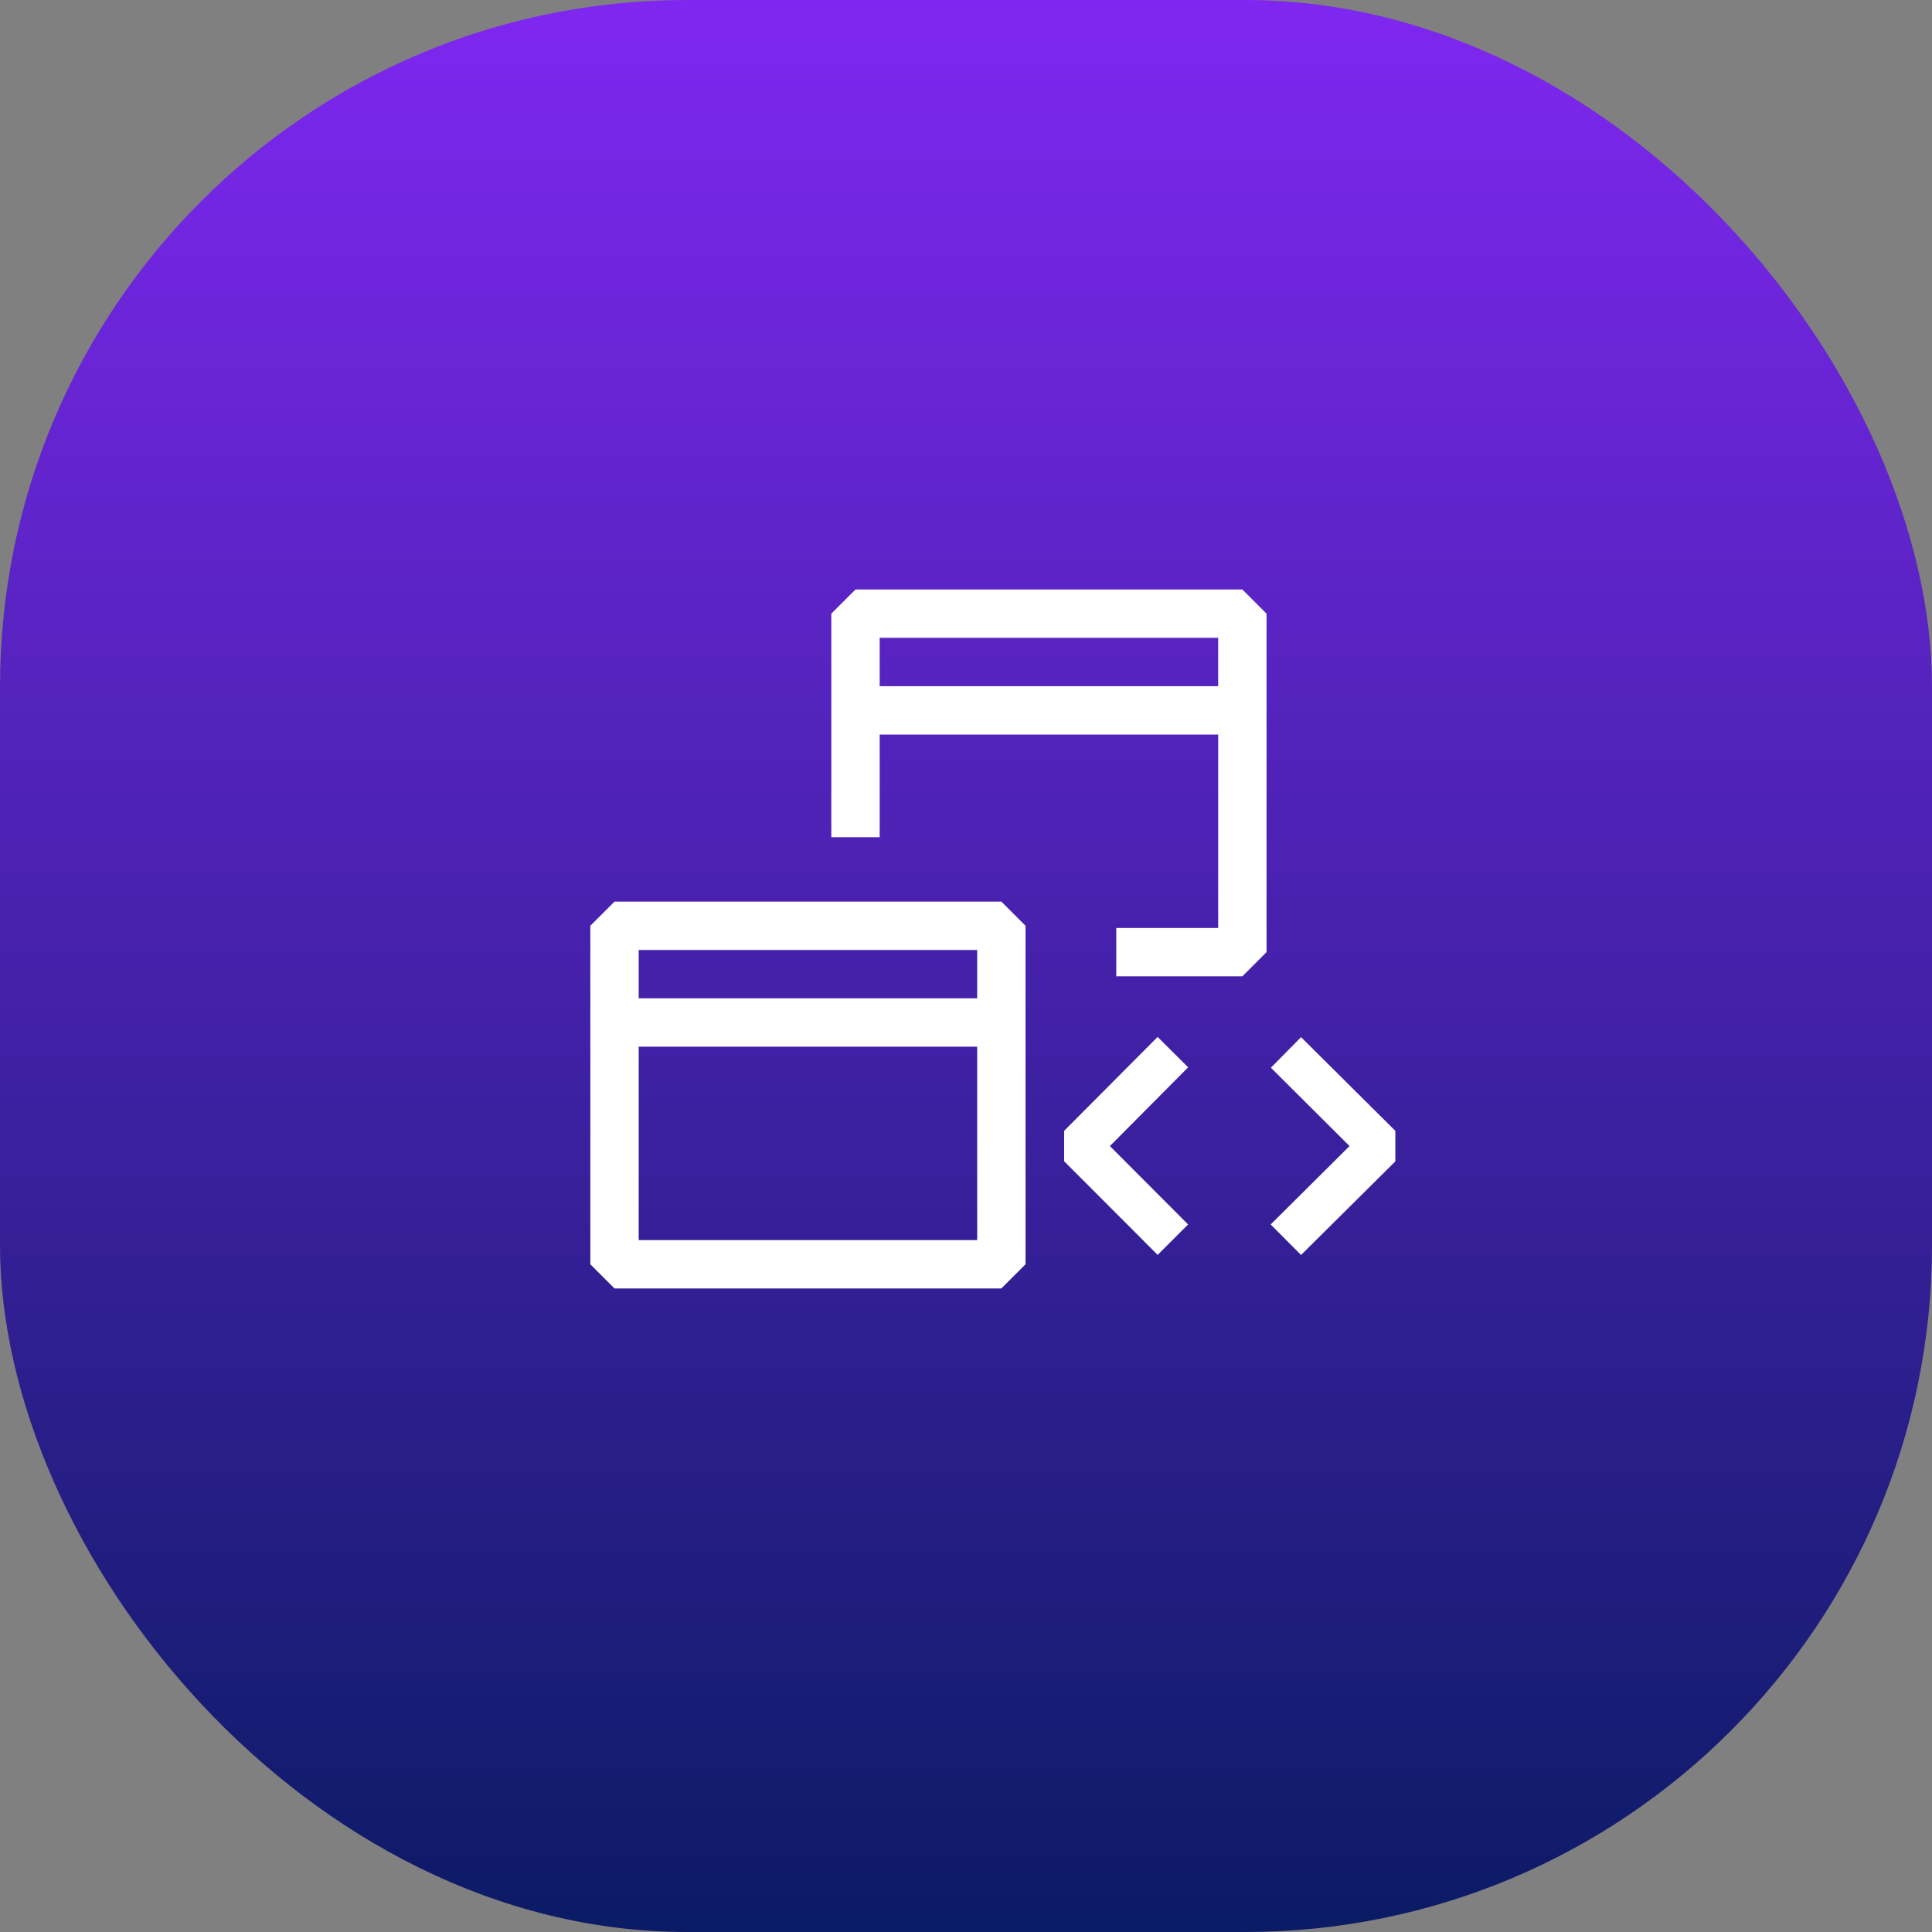
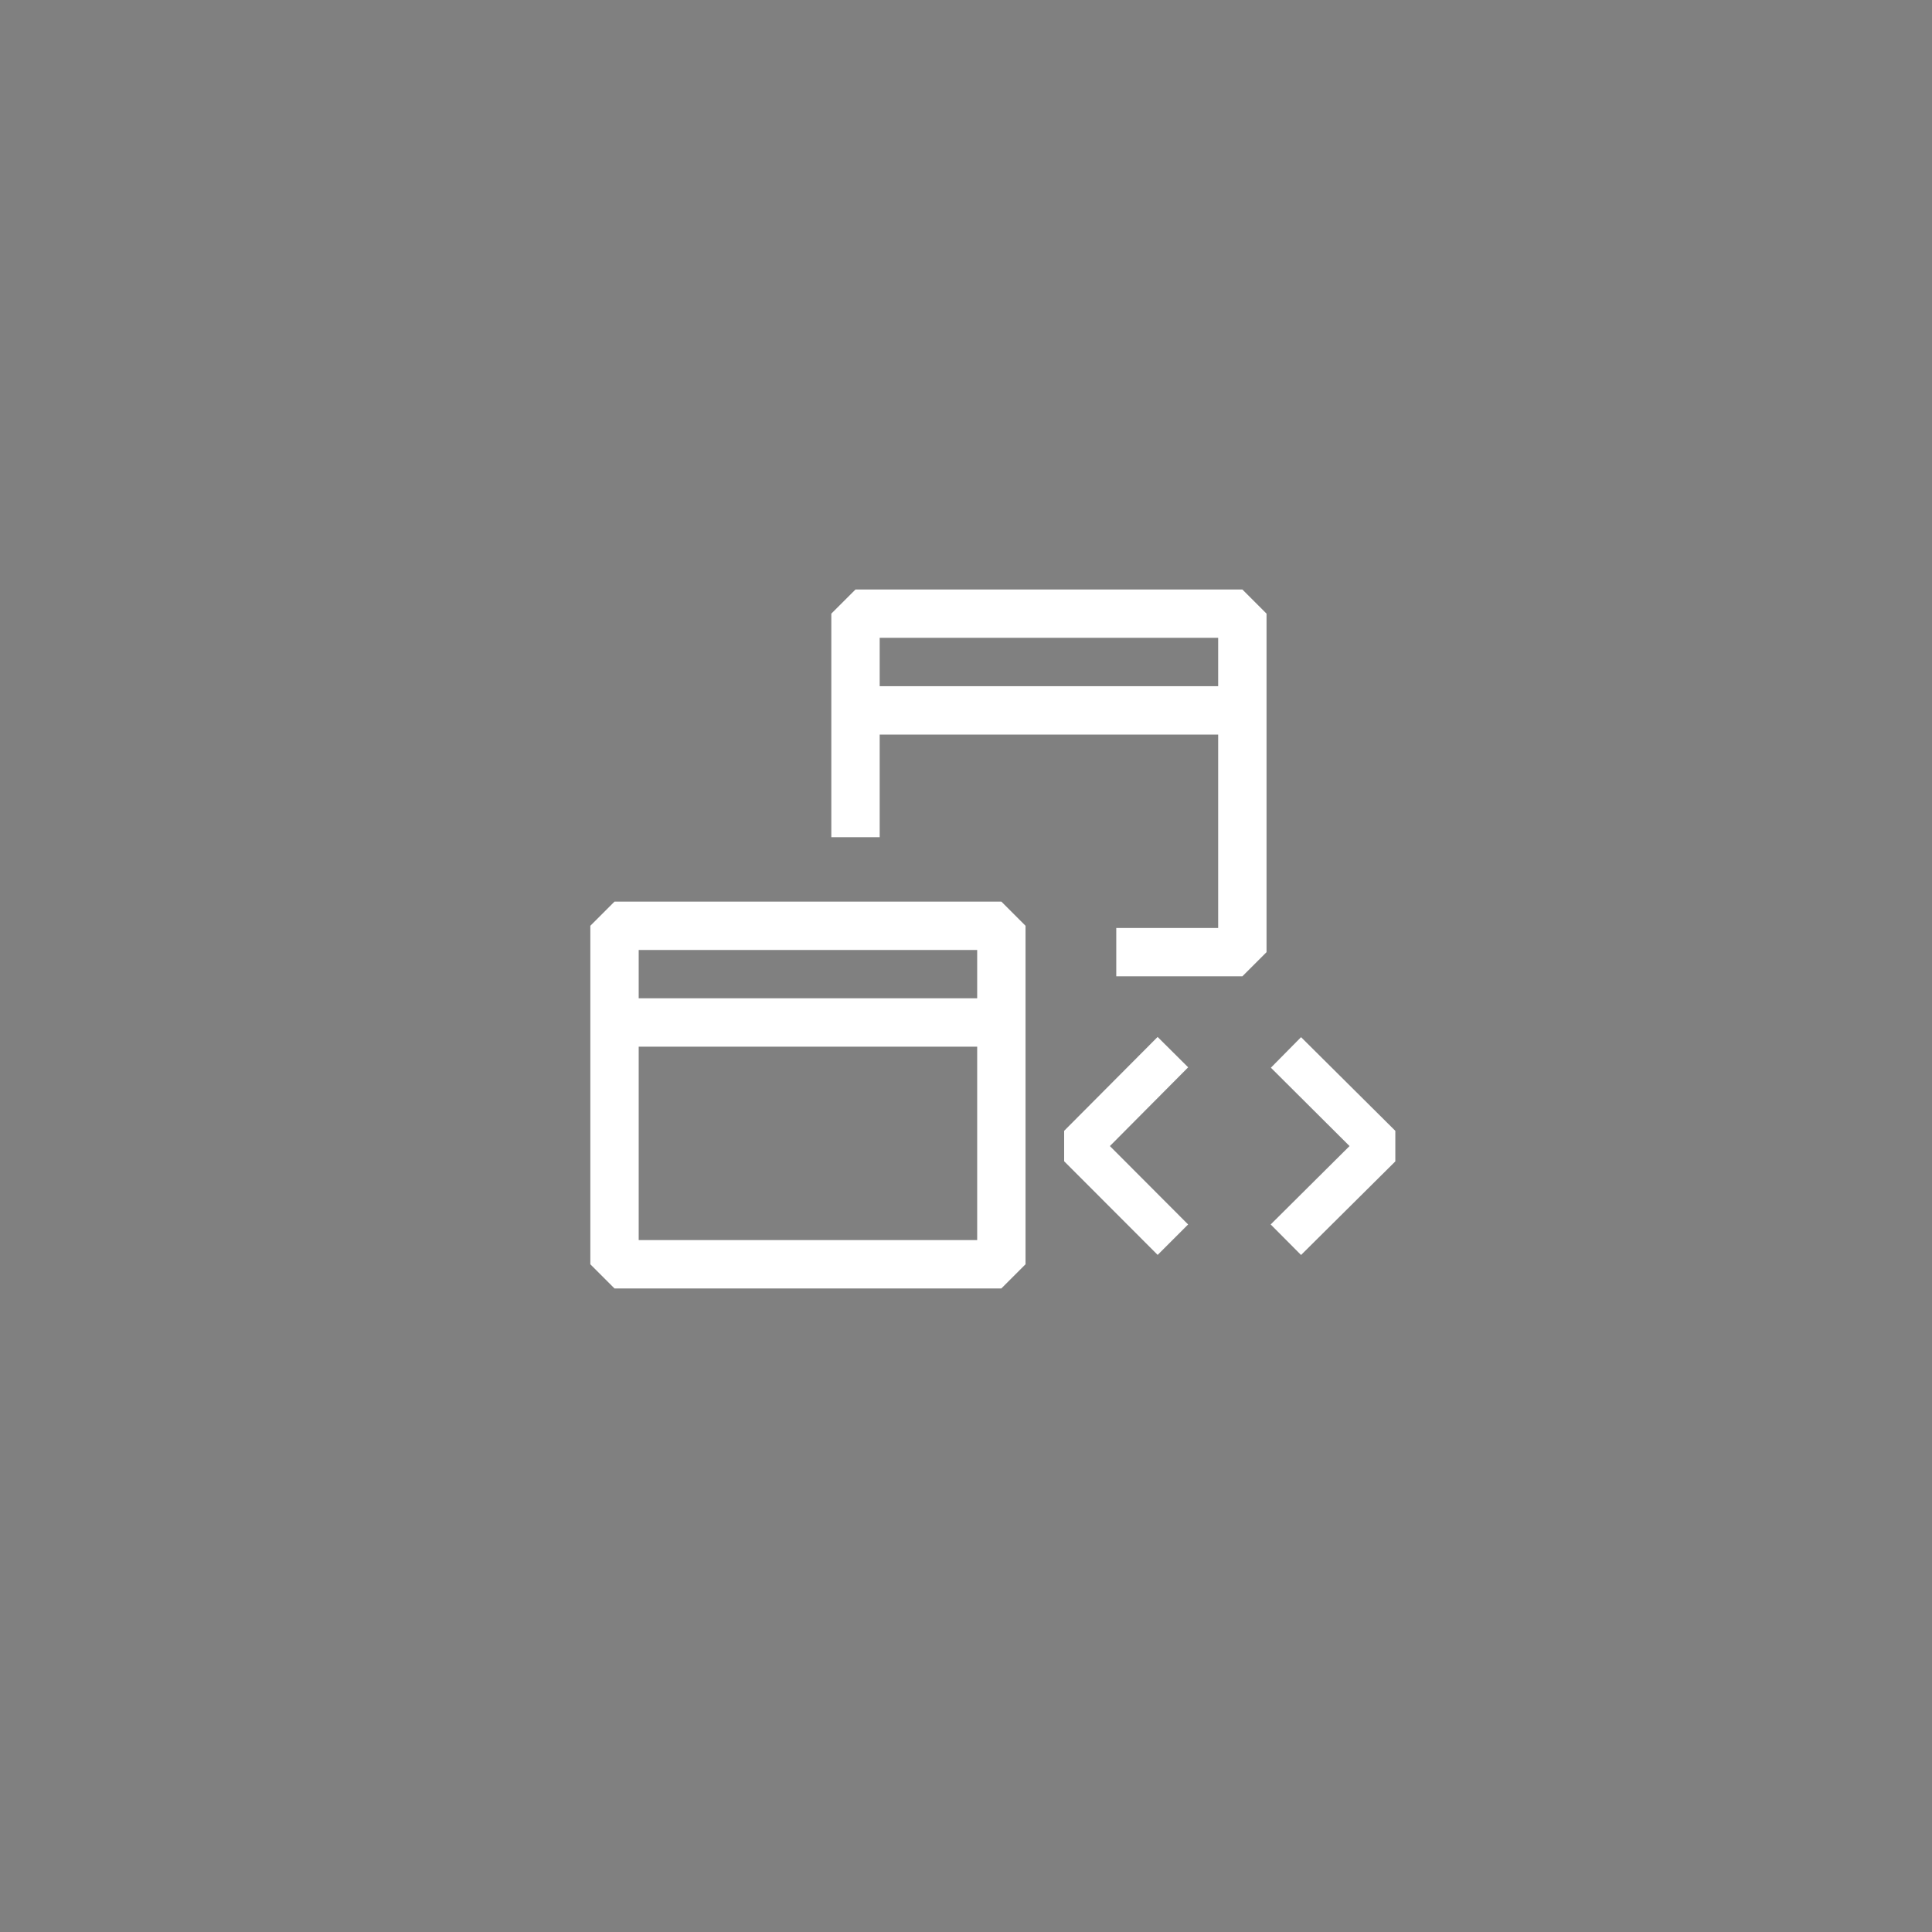
<svg xmlns="http://www.w3.org/2000/svg" width="90" height="90" viewBox="0 0 90 90" fill="none">
  <rect x="0" y="0" width="90" height="90" fill="#808080" stroke="none" />
-   <rect width="90" height="90" rx="32" fill="url(#paint0_linear_317_3678)" />
  <path fill-rule="evenodd" clip-rule="evenodd" d="M38.726 28.586L39.853 27.46H57.874L59 28.586V44.355L57.874 45.481H52V43.228H56.747V34.218H40.979V39H38.726V28.586ZM40.979 29.713V31.965H56.747V29.713H40.979ZM28.626 42L27.5 43.126V58.895L28.626 60.021H46.647L47.773 58.895V43.126L46.647 42H28.626ZM29.753 46.505V44.253H45.521V46.505H29.753ZM29.753 48.758H45.521V57.768H29.753V48.758Z" fill="white" />
  <path d="M55.349 49.72L51.703 53.388L55.347 57.04L53.928 58.458L49.572 54.096V52.678L53.926 48.305L55.349 49.72ZM60.608 48.315L59.203 49.738L62.867 53.388L59.193 57.04L60.608 58.462L65 54.102V52.679L60.608 48.315Z" fill="white" />
  <defs>
    <linearGradient id="paint0_linear_317_3678" x1="45" y1="0" x2="45" y2="90" gradientUnits="userSpaceOnUse">
      <stop stop-color="#7F27F0" />
      <stop offset="1" stop-color="#0B1B65" />
    </linearGradient>
  </defs>
</svg>